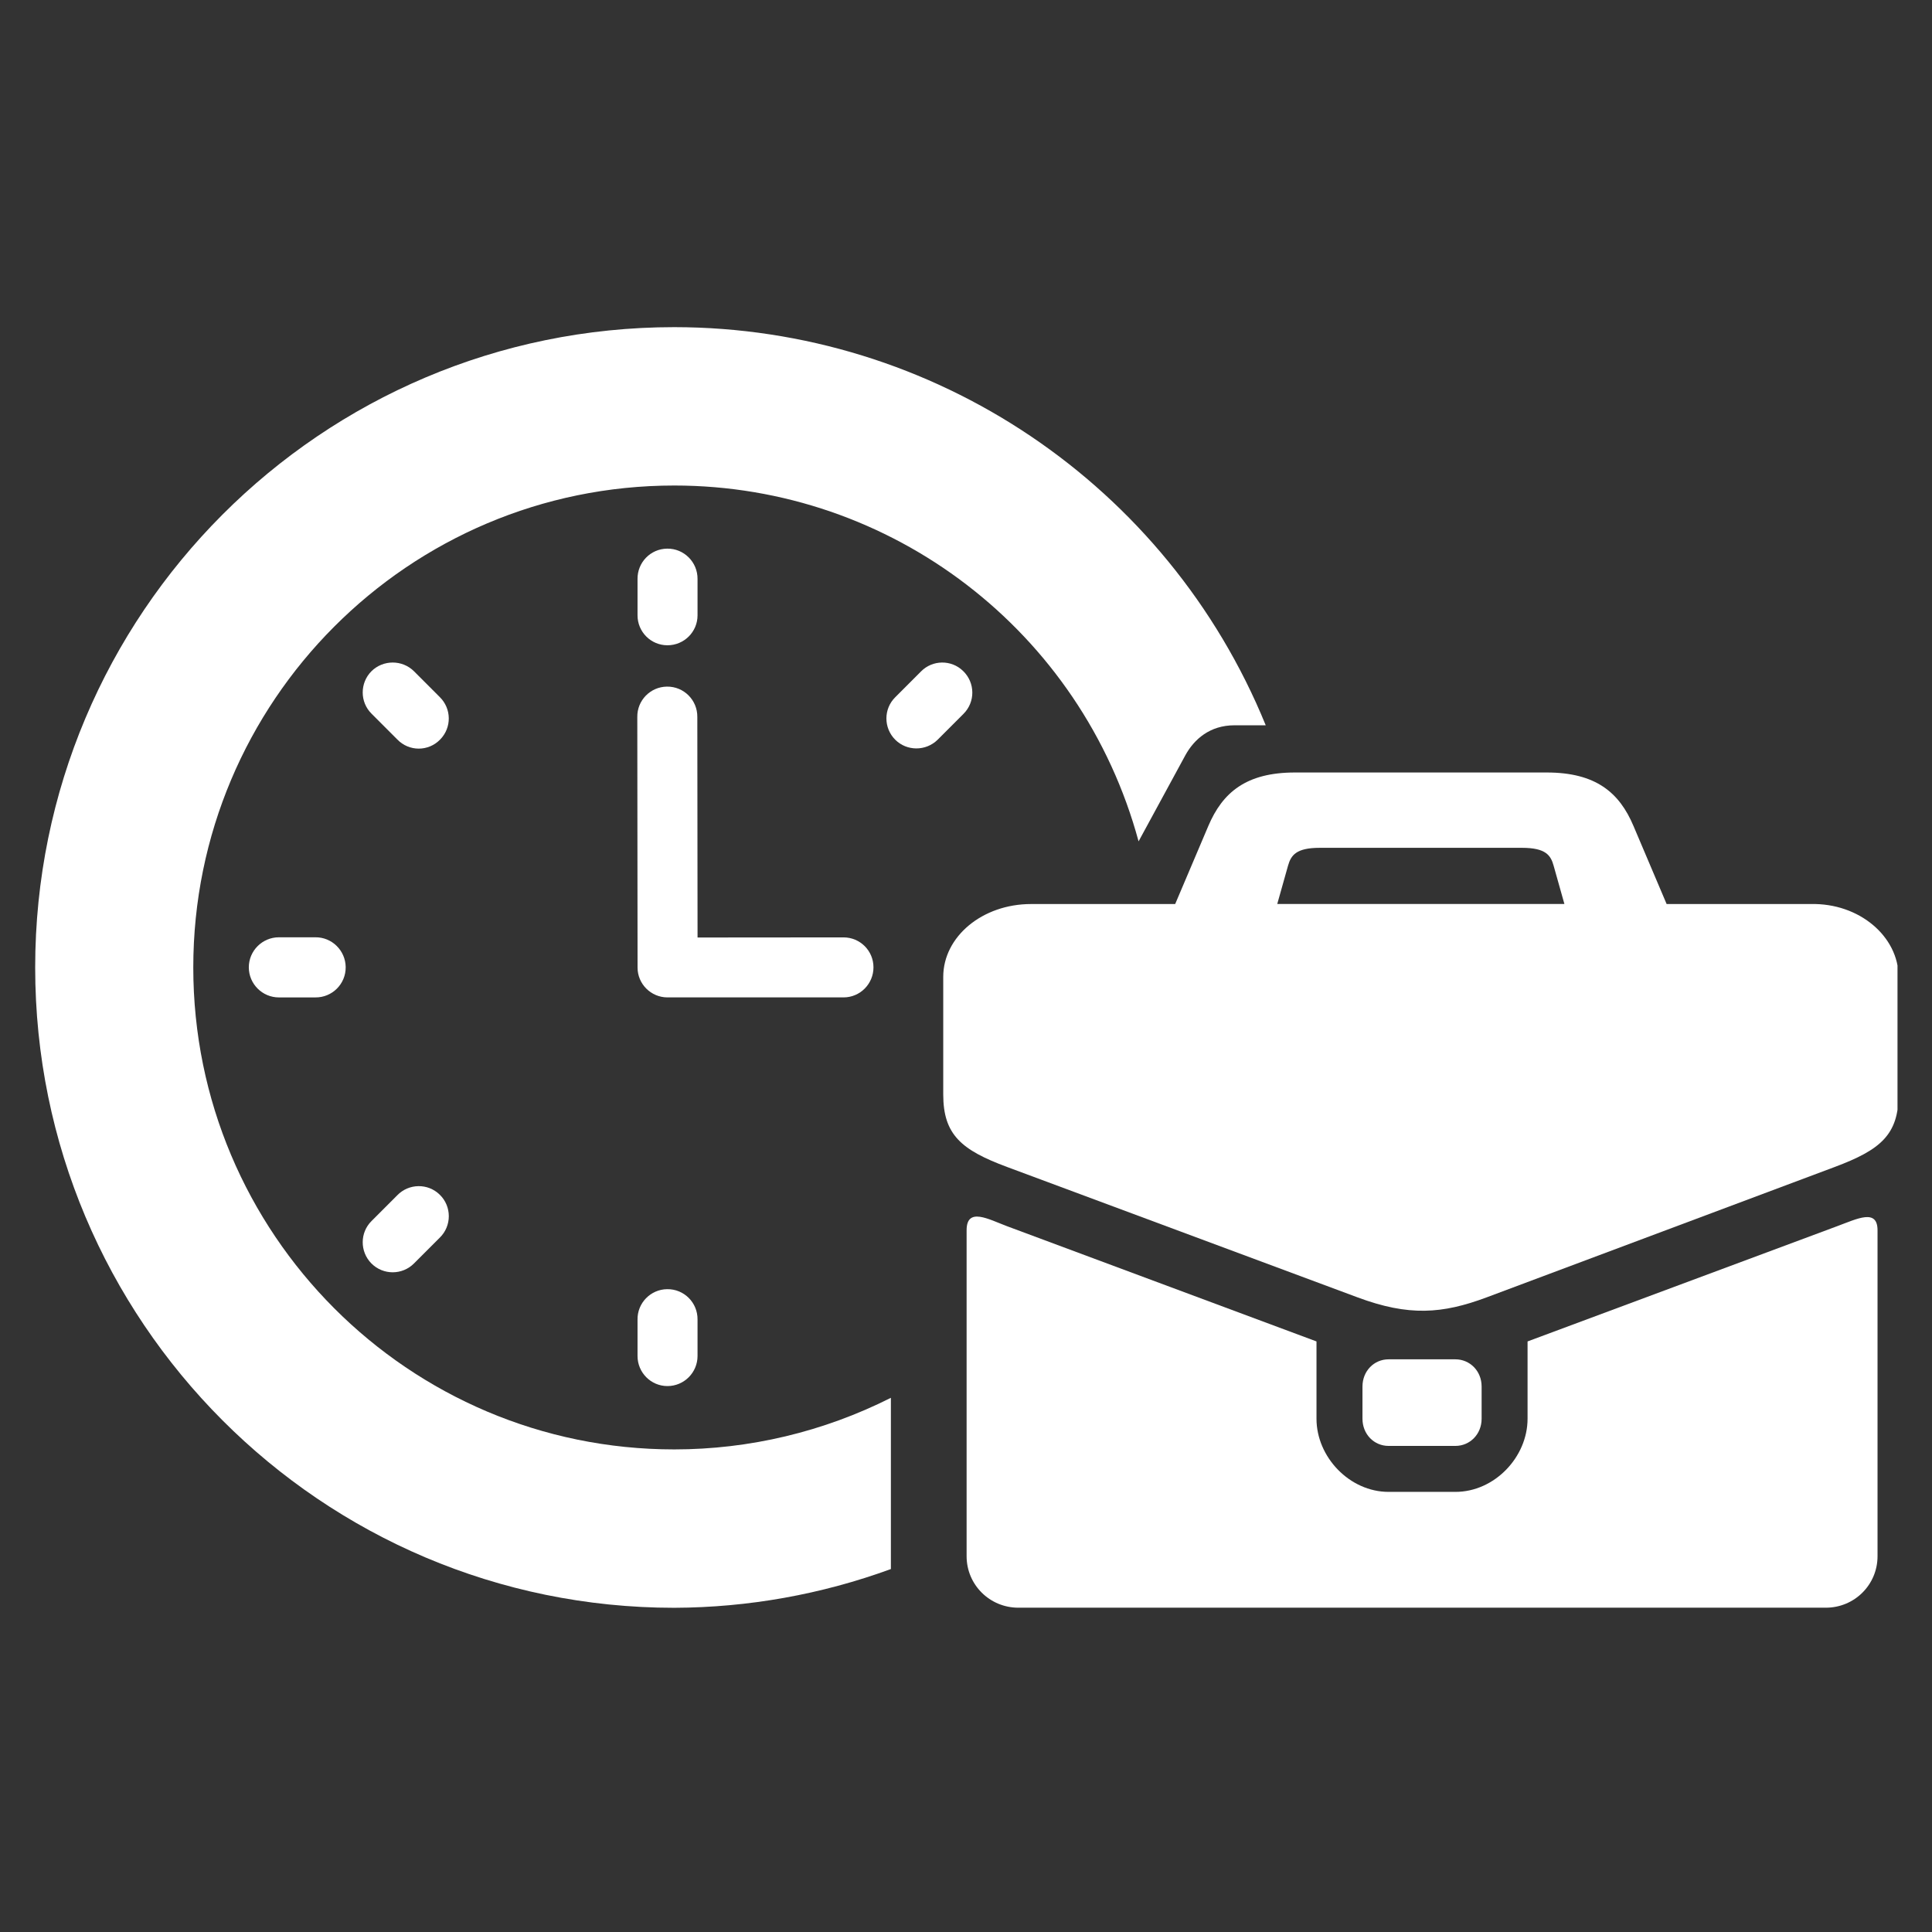
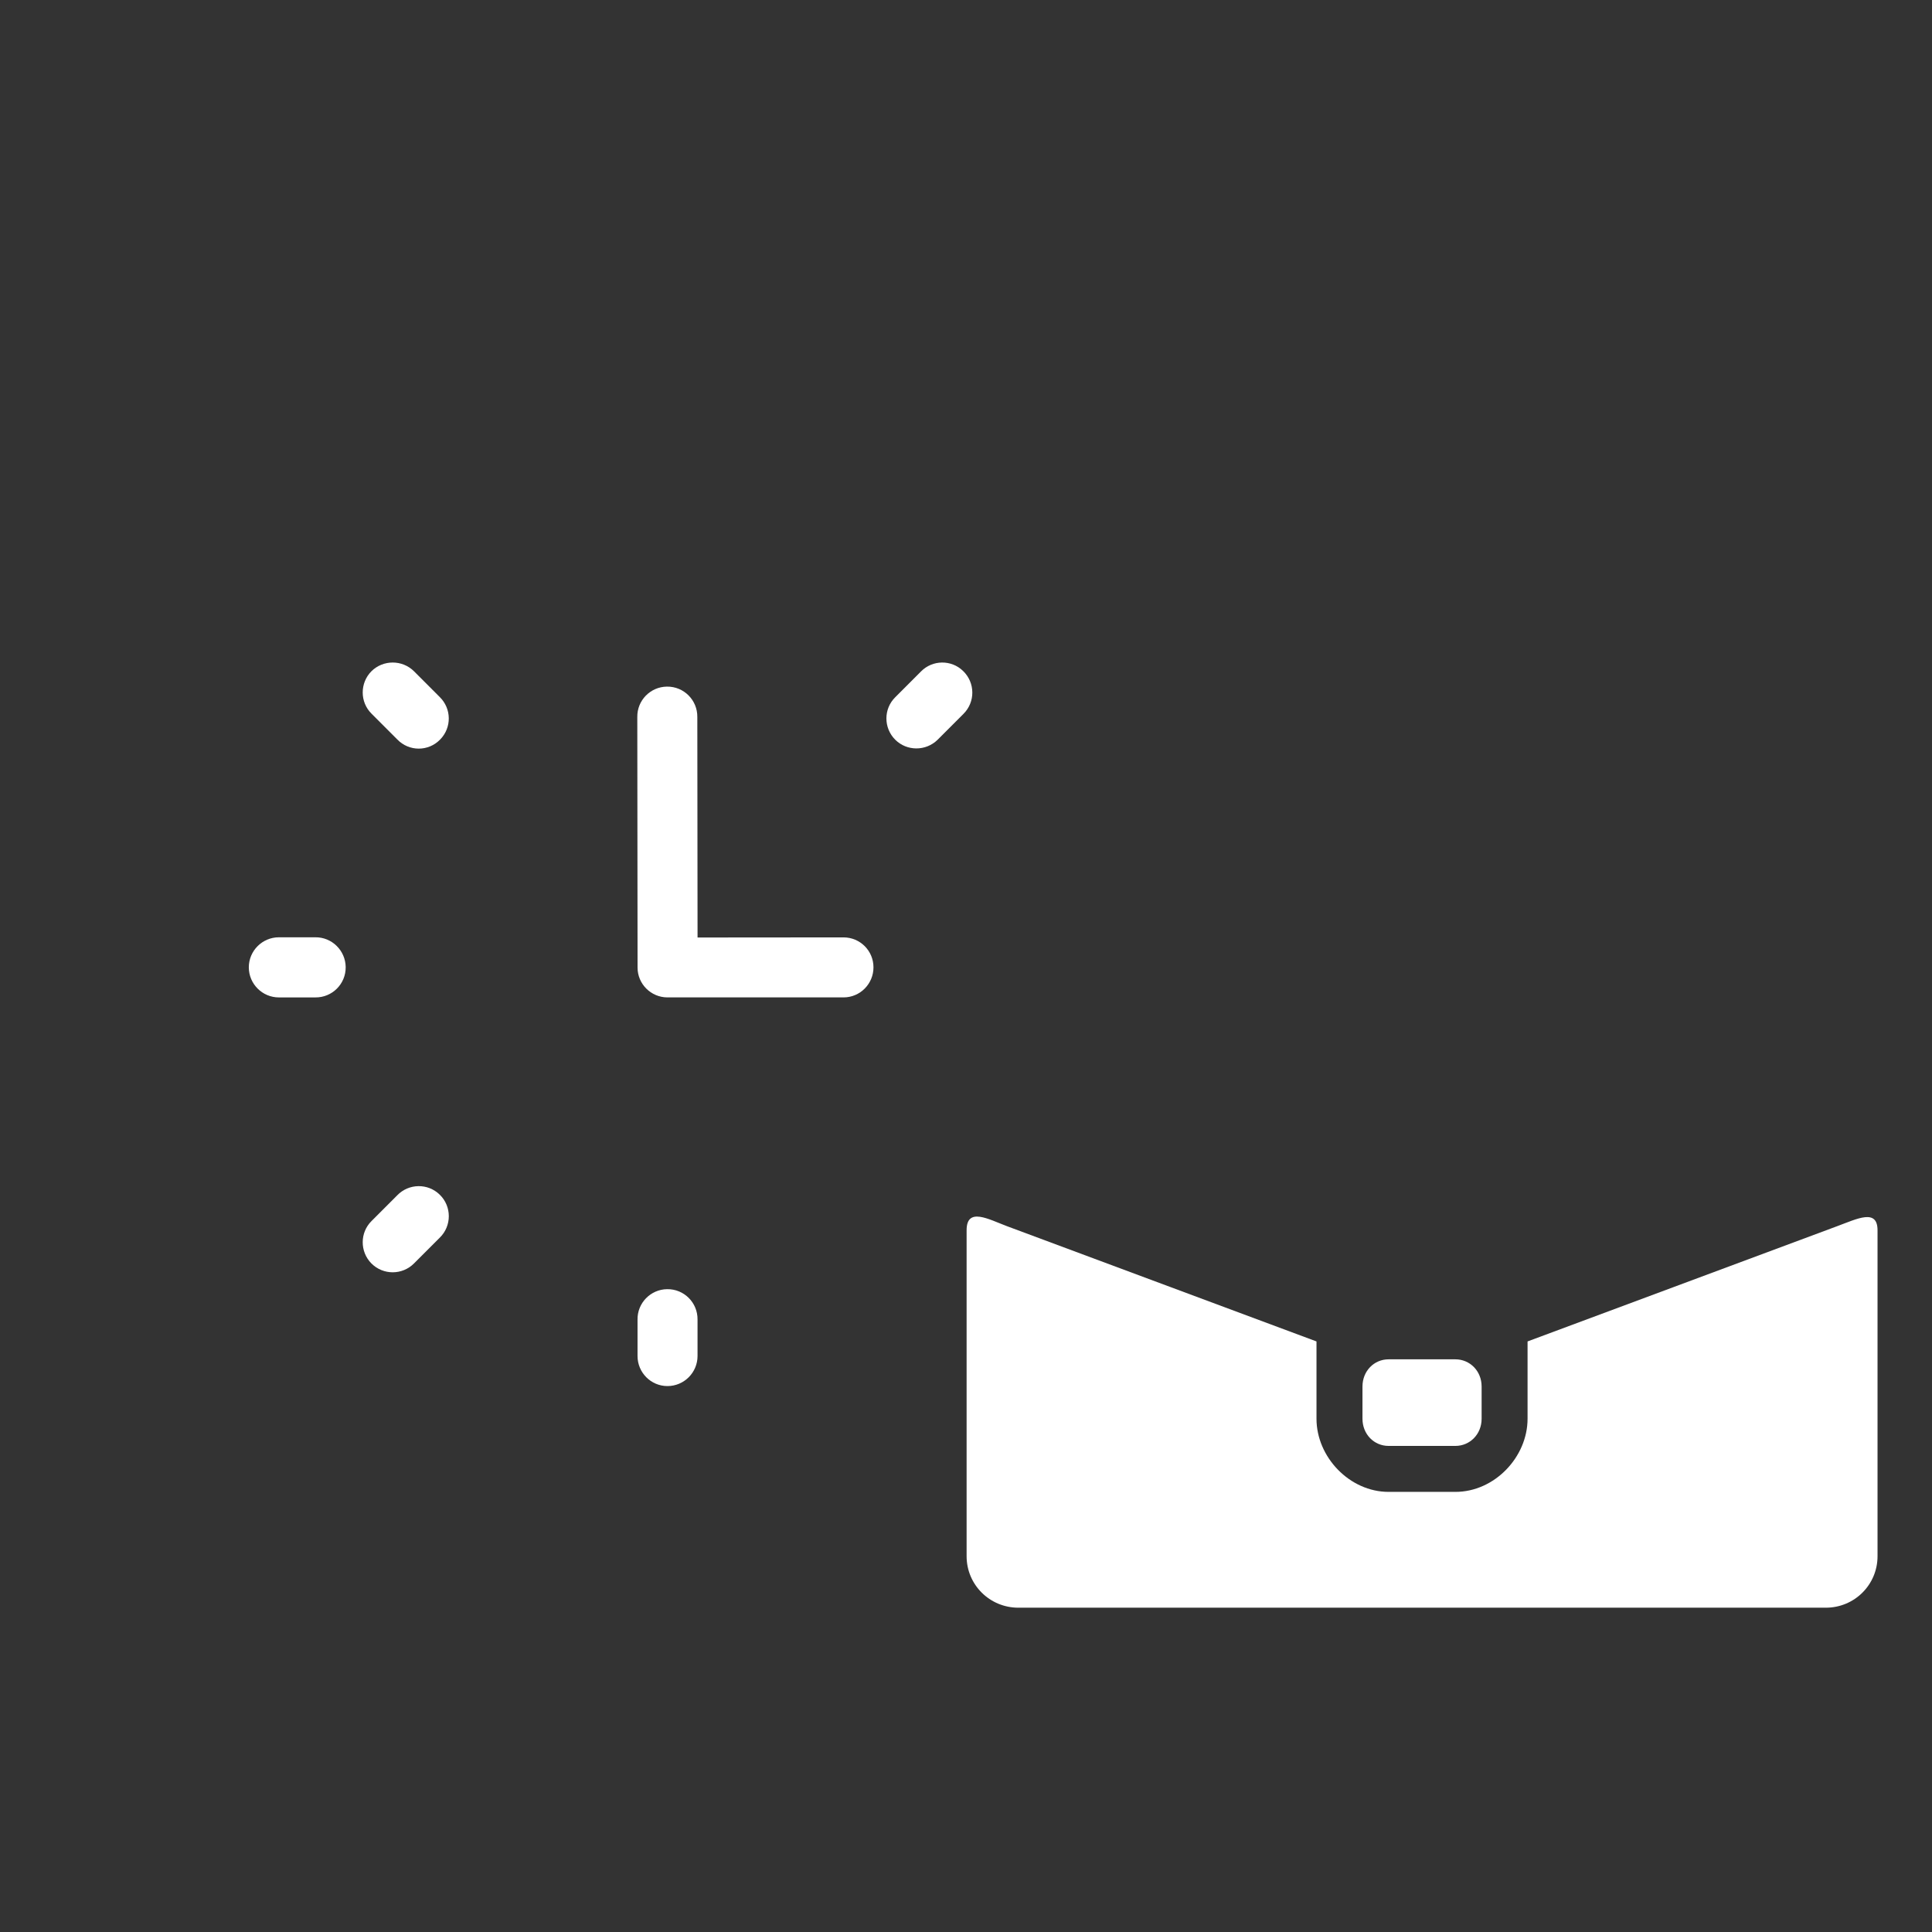
<svg xmlns="http://www.w3.org/2000/svg" width="1080" zoomAndPan="magnify" viewBox="0 0 810 810" height="1080" preserveAspectRatio="xMidYMid meet" version="1.0">
  <rect x="0" y="0" width="810" height="810" fill="#333333" stroke="none" />
  <defs>
    <clipPath id="d5a29ebbe7">
-       <path d="M 14.789 137 L 531 137 L 531 675 L 14.789 675 Z M 14.789 137 " clip-rule="nonzero" />
-     </clipPath>
+       </clipPath>
    <clipPath id="5d131ec22c">
-       <path d="M 395 323 L 795.539 323 L 795.539 550 L 395 550 Z M 395 323 " clip-rule="nonzero" />
-     </clipPath>
+       </clipPath>
  </defs>
  <path fill="#ffffff" d="M 184.562 310.016 C 189.434 305.035 189.332 297.098 184.355 292.227 L 173.559 281.422 C 168.641 276.551 160.645 276.551 155.723 281.422 C 150.844 286.352 150.844 294.348 155.773 299.219 L 166.559 310.016 C 171.488 315.145 179.633 315.145 184.562 310.016 Z M 184.562 310.016 " fill-opacity="1" fill-rule="nonzero" />
  <path fill="#ffffff" d="M 144.93 405.414 C 144.828 398.473 139.121 392.863 132.172 392.965 L 116.926 392.965 C 109.984 392.965 104.316 398.621 104.316 405.562 C 104.316 412.504 109.973 418.172 116.926 418.172 L 132.172 418.172 C 139.281 418.273 145.039 412.477 144.93 405.414 Z M 144.93 405.414 " fill-opacity="1" fill-rule="nonzero" />
  <path fill="#ffffff" d="M 403.801 281.332 C 398.871 276.5 390.934 276.602 386.113 281.531 L 375.328 292.328 C 370.398 297.207 370.398 305.188 375.328 310.125 C 380.199 314.996 388.195 314.996 393.117 310.125 L 403.91 299.328 C 408.941 294.348 408.891 286.262 403.801 281.332 Z M 403.801 281.332 " fill-opacity="1" fill-rule="nonzero" />
  <path fill="#ffffff" d="M 184.355 500.871 C 179.375 495.992 171.379 496.141 166.559 501.121 L 155.773 511.918 C 150.844 516.785 150.844 524.785 155.723 529.715 C 160.645 534.645 168.641 534.645 173.559 529.715 L 184.355 518.918 C 189.434 513.977 189.434 505.793 184.355 500.871 Z M 184.355 500.871 " fill-opacity="1" fill-rule="nonzero" />
  <g clip-path="url(#d5a29ebbe7)">
-     <path fill="#ffffff" d="M 282.695 137.16 C 134.723 137.16 14.75 257.359 14.75 405.613 C 14.75 553.867 134.723 674.074 282.695 674.074 C 313.656 673.965 344.41 668.469 373.508 657.832 L 373.508 586.039 C 345.344 600.242 314.223 607.672 282.695 607.672 C 171.328 607.672 81.035 517.195 81.035 405.613 C 81.035 294.031 171.328 203.555 282.695 203.555 C 373.777 203.555 453.484 264.668 477.355 352.746 L 496.965 316.648 C 500.637 309.957 507.23 304.082 517.547 304.082 C 521.91 304.082 530.664 304.082 530.664 304.082 C 489.496 203.207 391.512 137.211 282.695 137.16 Z M 282.695 137.16 " fill-opacity="1" fill-rule="evenodd" />
-   </g>
-   <path fill="#ffffff" d="M 279.68 230.02 C 272.738 230.117 267.23 235.785 267.289 242.727 L 267.289 257.984 C 267.289 264.926 272.895 270.535 279.836 270.535 C 286.789 270.535 292.445 264.926 292.445 257.984 L 292.445 242.727 C 292.504 235.676 286.738 229.906 279.68 230.02 Z M 279.68 230.02 " fill-opacity="1" fill-rule="nonzero" />
+     </g>
  <path fill="#ffffff" d="M 279.68 540.492 C 272.738 540.59 267.18 546.309 267.289 553.25 L 267.289 568.508 C 267.289 575.453 272.895 581.117 279.836 581.117 C 286.789 581.117 292.445 575.461 292.445 568.508 L 292.445 553.25 C 292.543 546.148 286.789 540.383 279.68 540.492 Z M 279.68 540.492 " fill-opacity="1" fill-rule="nonzero" />
  <path fill="#ffffff" d="M 279.59 287.867 C 272.637 287.965 267.082 293.672 267.191 300.625 L 267.301 405.672 C 267.301 412.555 272.945 418.164 279.848 418.164 L 353.66 418.164 C 360.602 418.164 366.207 412.504 366.207 405.555 C 366.207 398.602 360.602 393.004 353.66 393.004 L 292.453 393.055 L 292.355 300.613 C 292.445 293.523 286.688 287.758 279.59 287.867 Z M 279.59 287.867 " fill-opacity="1" fill-rule="nonzero" />
  <path fill="#ffffff" d="M 405.254 515.812 L 405.254 652.453 C 405.254 664.375 414.906 674.035 426.945 674.035 L 765.477 674.035 C 777.516 674.035 787.164 664.387 787.164 652.453 L 787.164 515.812 C 787.164 506.617 778.762 510.93 770.207 514.098 L 640.438 562.402 L 640.438 594.812 C 640.438 610.898 626.582 625.48 610.191 625.48 L 582.18 625.48 C 565.836 625.48 551.945 610.898 551.945 594.812 L 551.945 562.402 L 422.223 514.098 C 414.438 511.18 405.254 505.902 405.254 515.812 Z M 405.254 515.812 " fill-opacity="1" fill-rule="nonzero" />
  <g clip-path="url(#5d131ec22c)">
    <path fill="#ffffff" d="M 542.914 323.871 C 522.418 323.871 512.57 332.266 506.602 346.281 L 492.699 379.02 L 432.281 379.02 C 411.898 379.02 395.457 392.656 395.457 409.578 L 395.457 458.859 C 395.457 475.762 403.086 482.145 422.223 489.258 L 569.172 543.93 C 590.645 551.926 604.695 550.871 623.27 543.93 L 769.219 489.258 C 788.359 482.098 795.988 475.762 795.988 458.859 L 795.988 409.578 C 795.988 392.656 779.559 378.551 759.172 379.02 L 698.742 379.02 L 684.84 346.281 C 678.926 332.266 669.016 323.871 648.484 323.871 Z M 553.289 355.453 L 638.098 355.453 C 648.105 355.453 650.176 358.621 651.371 362.973 L 655.883 379 L 535.492 379 L 540.004 362.973 C 541.25 358.621 543.332 355.453 553.289 355.453 Z M 553.289 355.453 " fill-opacity="1" fill-rule="nonzero" />
  </g>
  <path fill="#ffffff" d="M 582.168 569.902 C 576.105 569.902 571.223 574.785 571.223 581.309 L 571.223 594.805 C 571.223 601.336 576.094 606.207 582.168 606.207 L 610.184 606.207 C 616.246 606.207 621.176 601.336 621.176 594.805 L 621.176 581.309 C 621.176 574.785 616.246 569.902 610.184 569.902 Z M 582.168 569.902 " fill-opacity="1" fill-rule="nonzero" />
</svg>